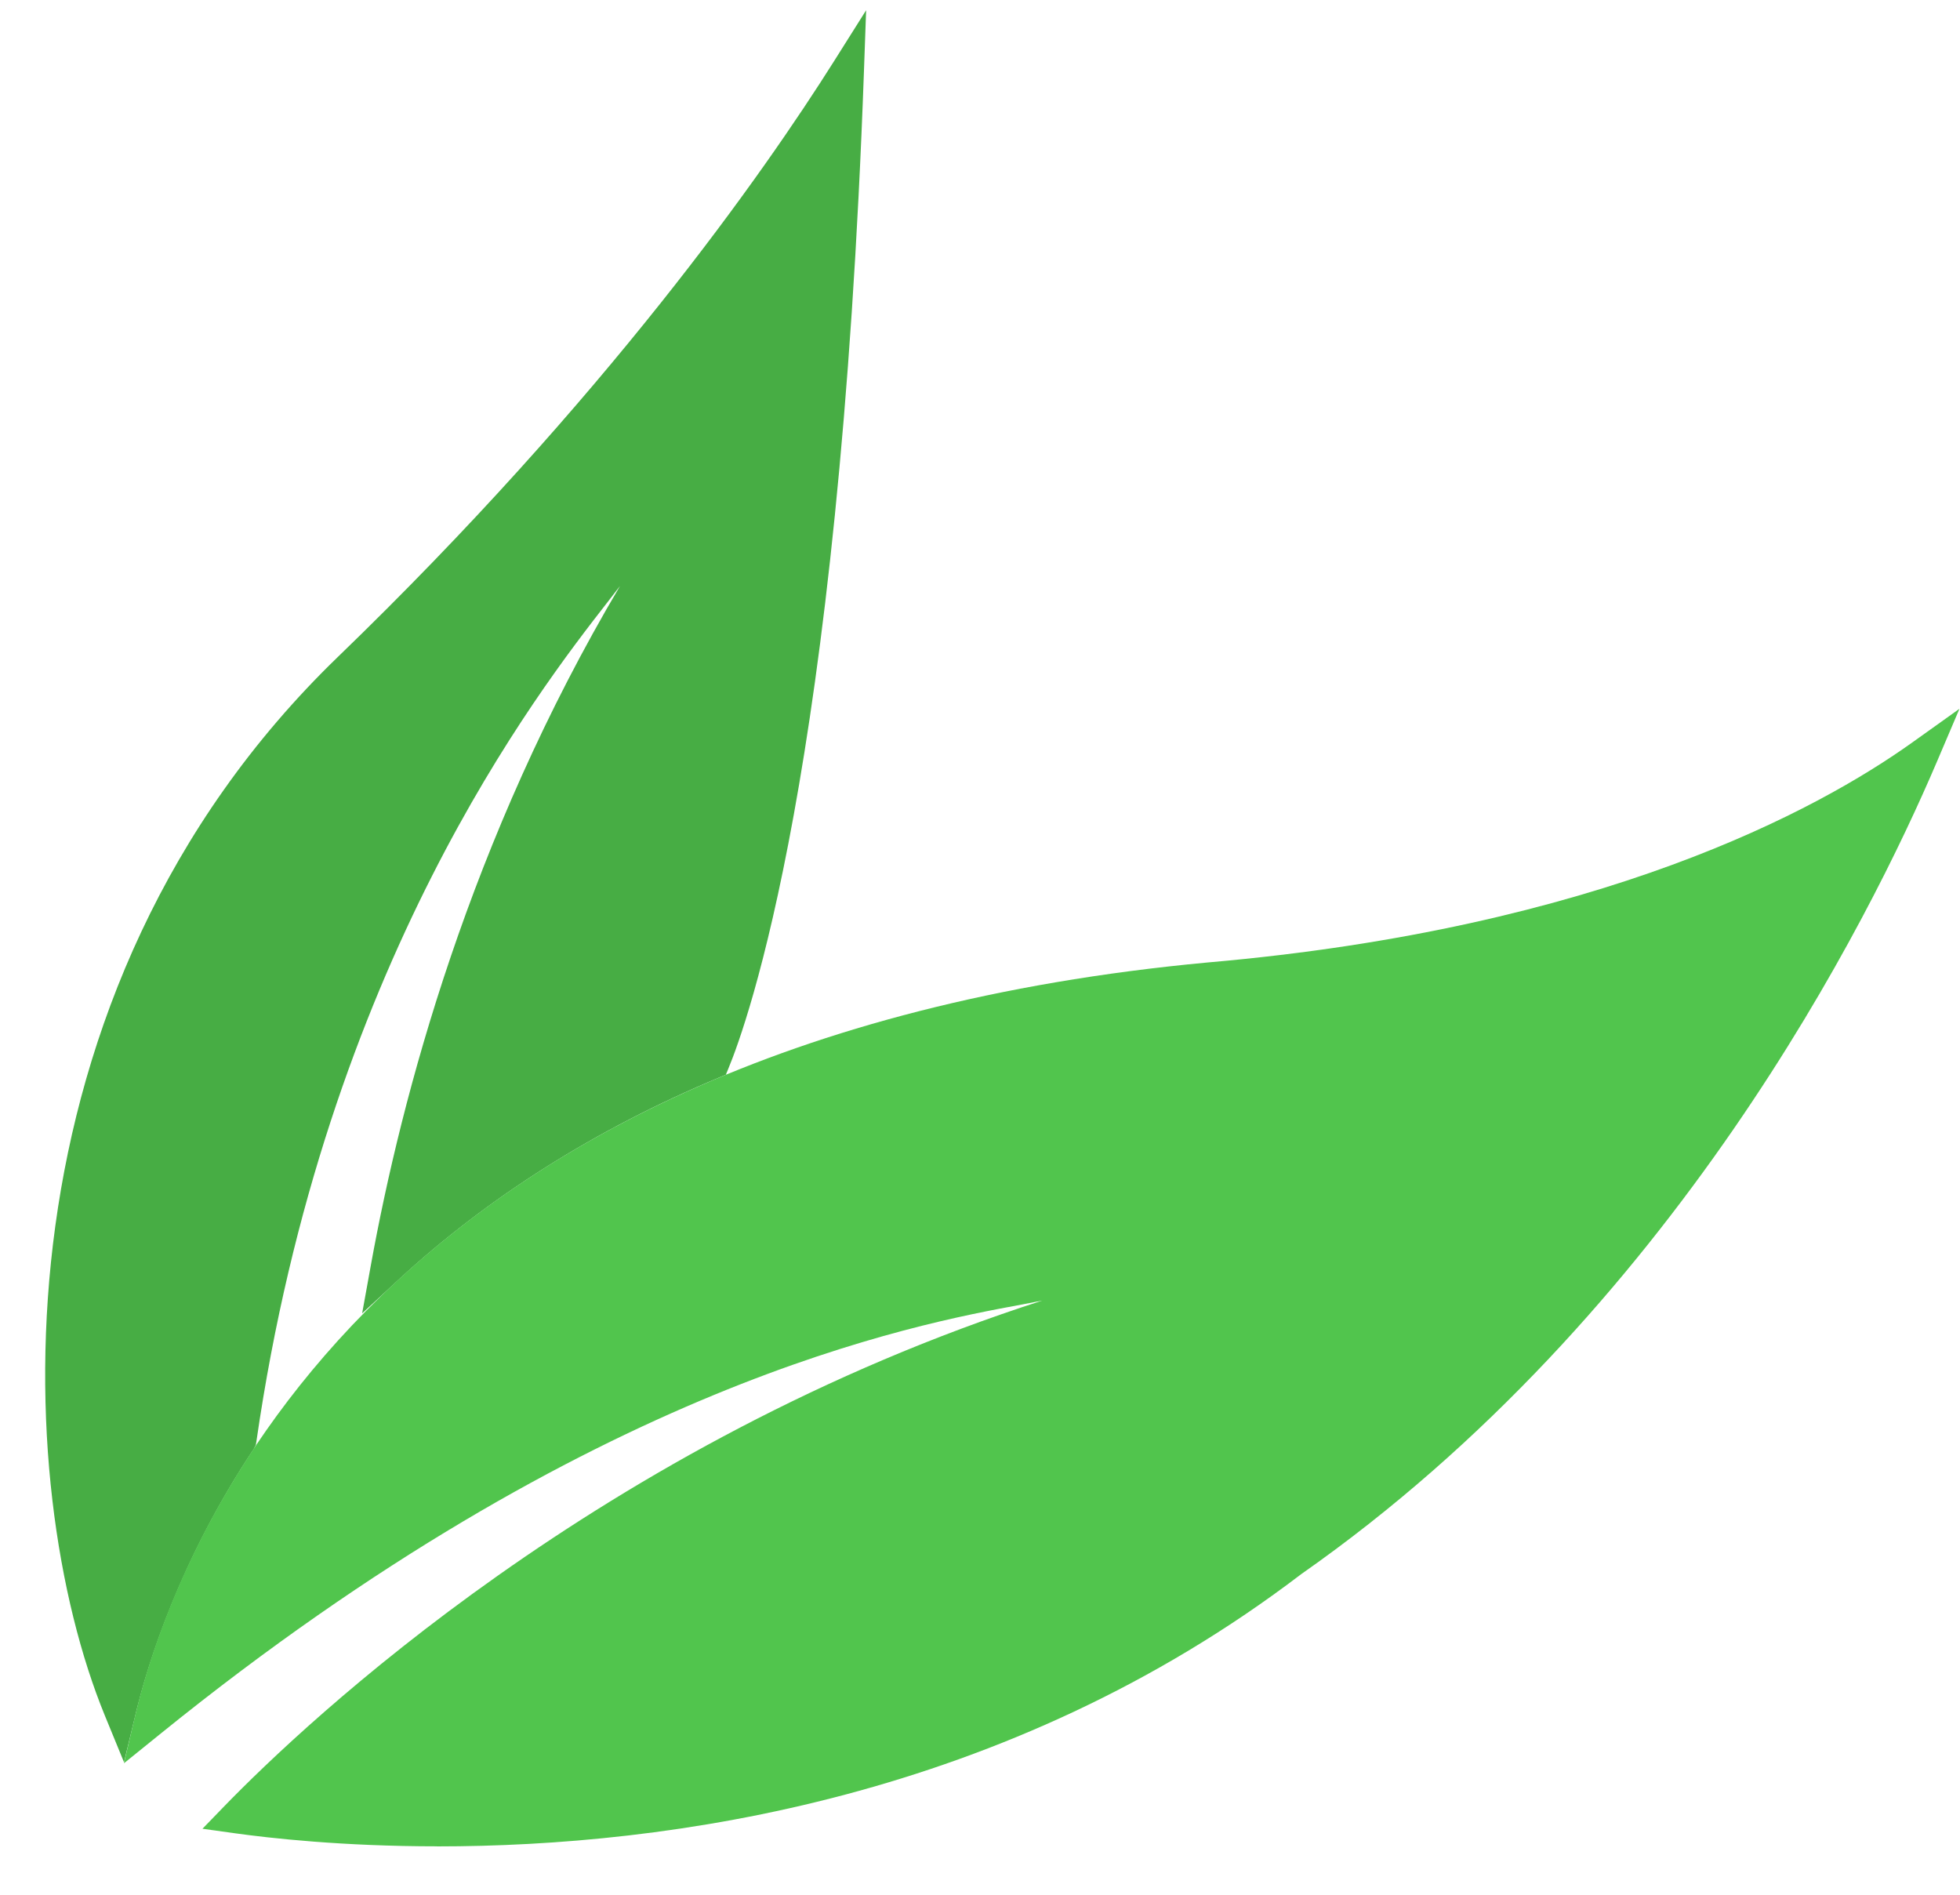
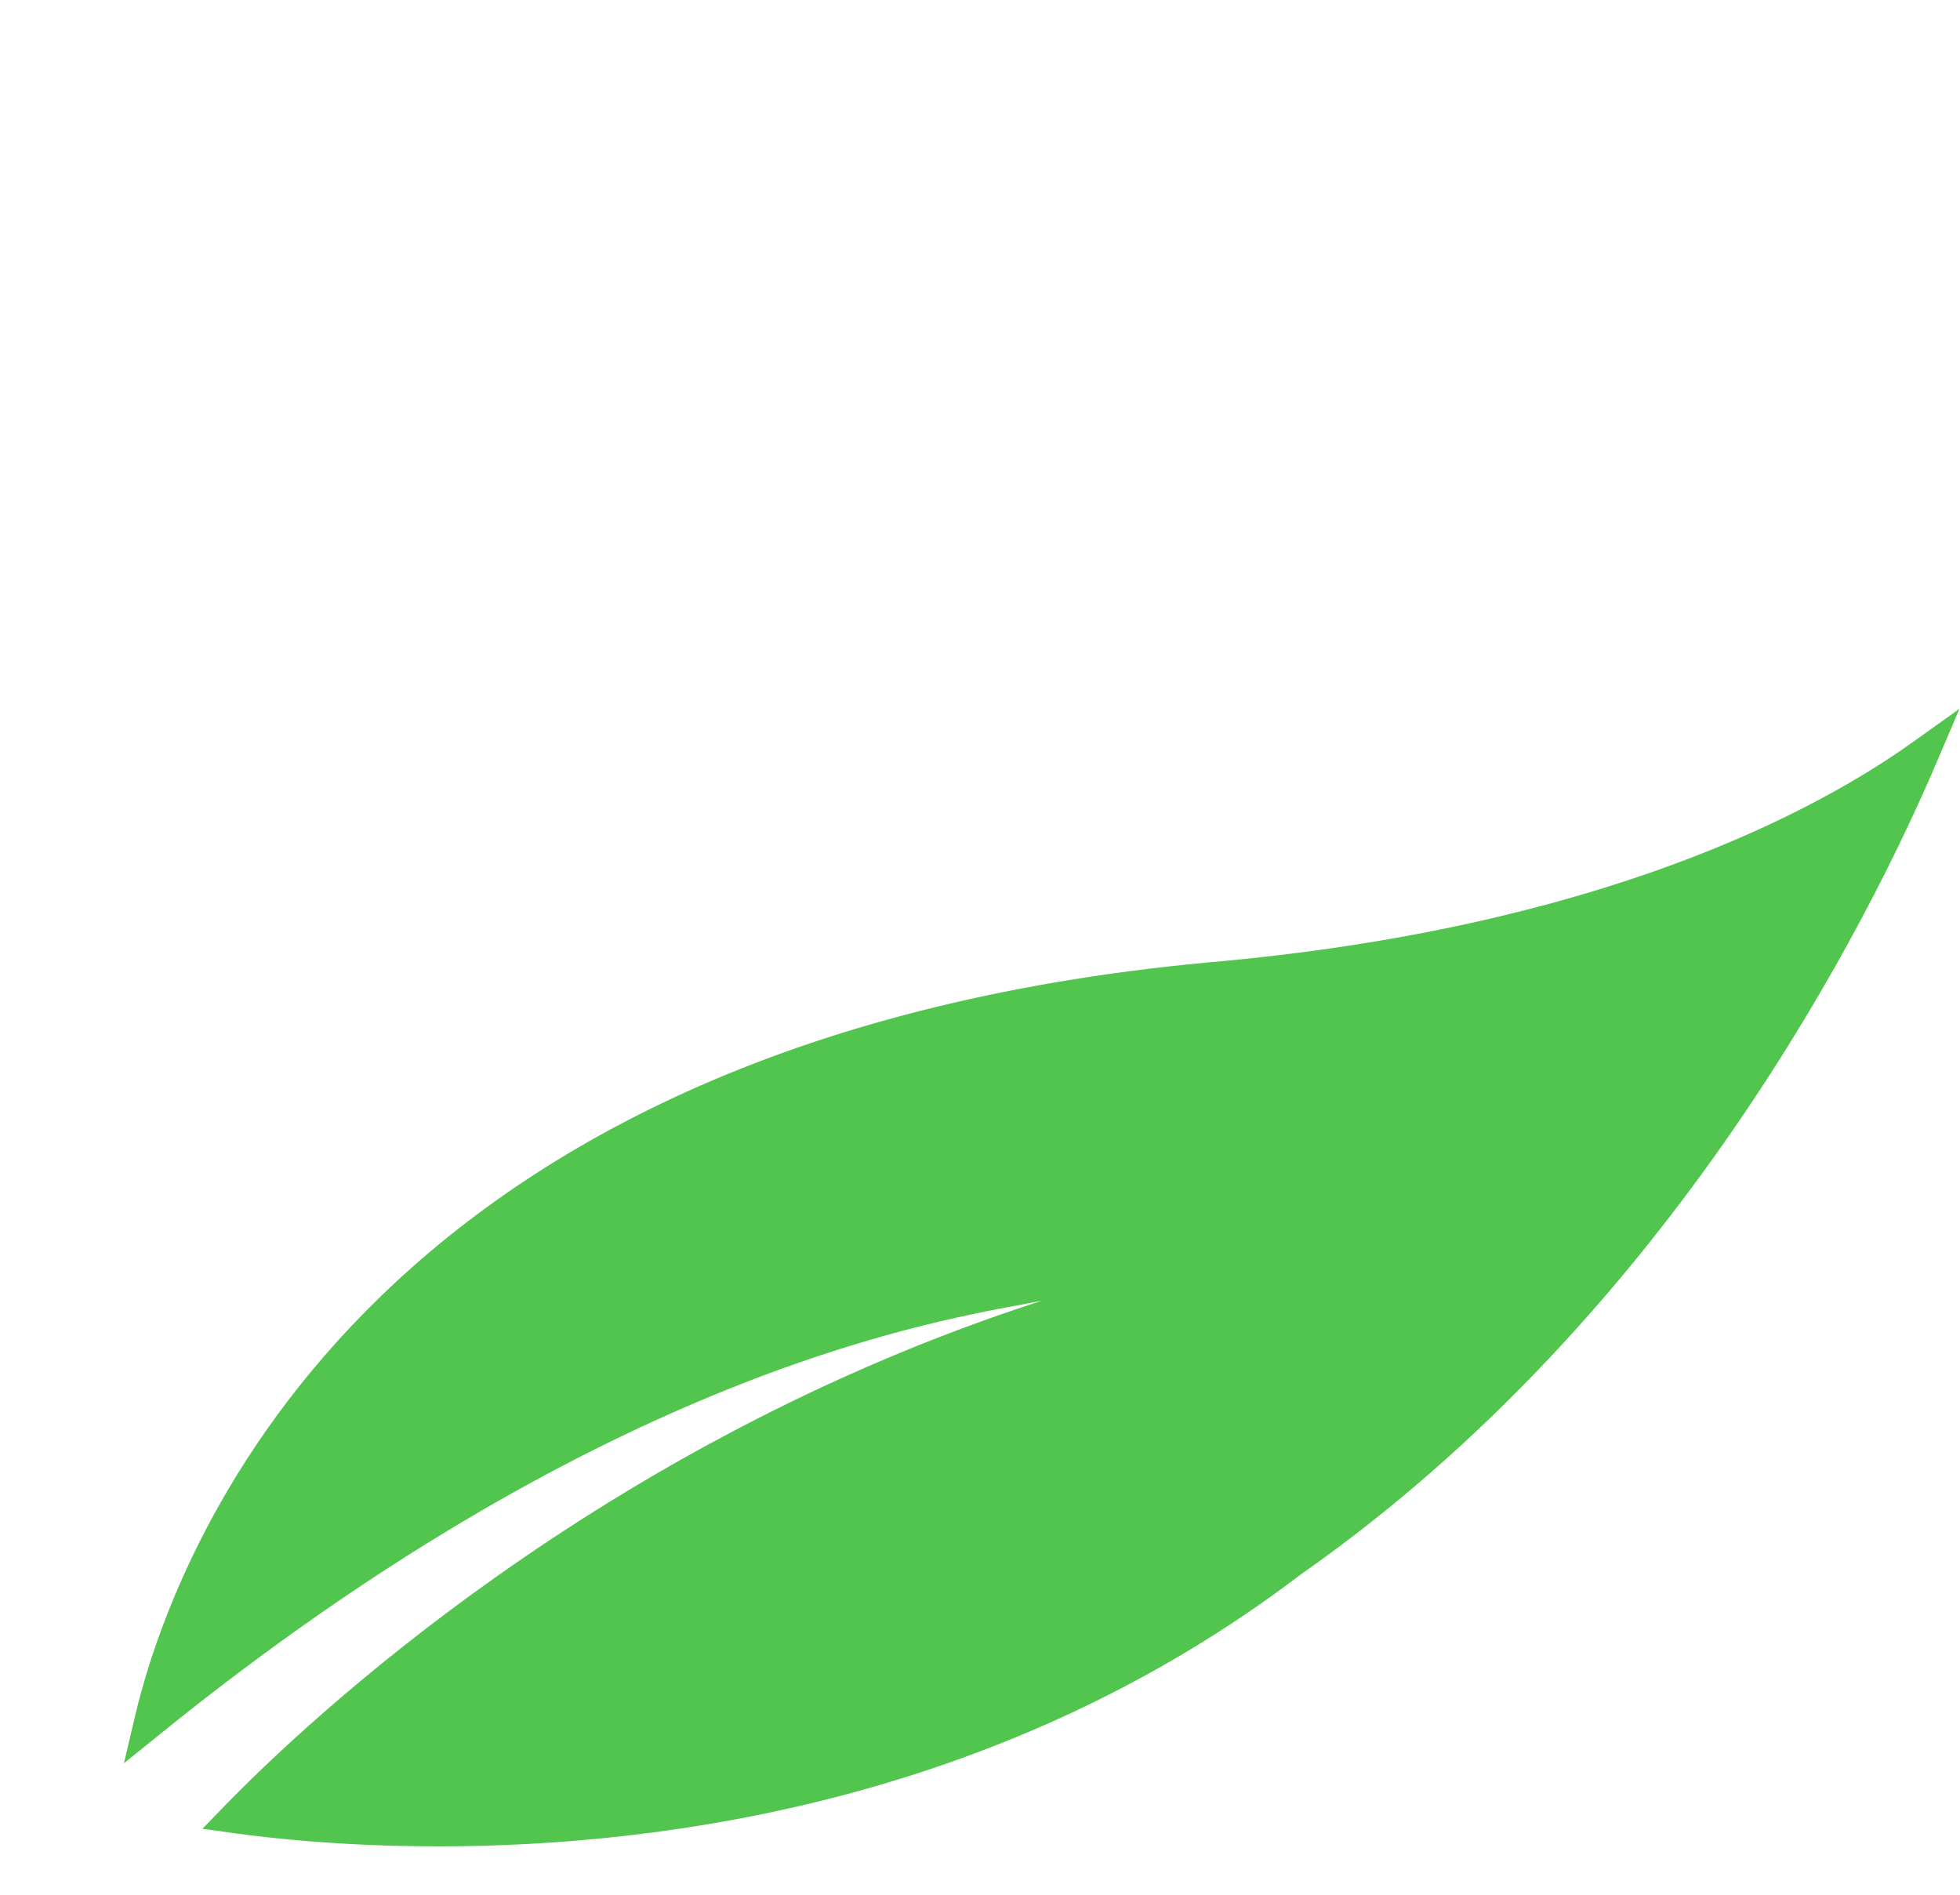
<svg xmlns="http://www.w3.org/2000/svg" width="30" height="29" viewBox="0 0 30 29" fill="none">
-   <path d="M1.605 26.258C0.156 22.726 -0.157 15.203 5.173 10.053C9.276 6.09 11.69 2.642 12.763 0.941L13.257 0.157L13.224 1.083C12.843 11.776 11.429 15.68 11.149 16.354L11.11 16.449L11.015 16.489C9.123 17.28 7.466 18.325 6.091 19.595L5.543 20.102L5.676 19.367C6.147 16.765 7.191 12.849 9.49 8.969L9.303 9.211C8.233 10.586 4.98 14.764 3.925 22.059L3.916 22.115L3.883 22.179C2.753 23.883 2.268 25.444 2.079 26.222L1.898 26.972L1.605 26.258Z" fill="#47AD44" />
  <path d="M6.692 28.259C5.241 28.259 4.124 28.133 3.587 28.058L3.099 27.99L3.442 27.636C4.67 26.372 9.203 22.077 15.953 19.906C15.866 19.924 15.762 19.944 15.643 19.966C14.001 20.269 9.086 21.175 2.465 26.529L1.897 26.988L2.064 26.278C2.628 23.875 5.481 15.941 18.486 14.731C24.497 14.208 27.821 12.398 29.268 11.365L29.992 10.848L29.643 11.667C28.615 14.075 25.61 20.107 19.918 24.092C15.399 27.536 10.23 28.26 6.692 28.26V28.259Z" fill="#51C54D" />
</svg>